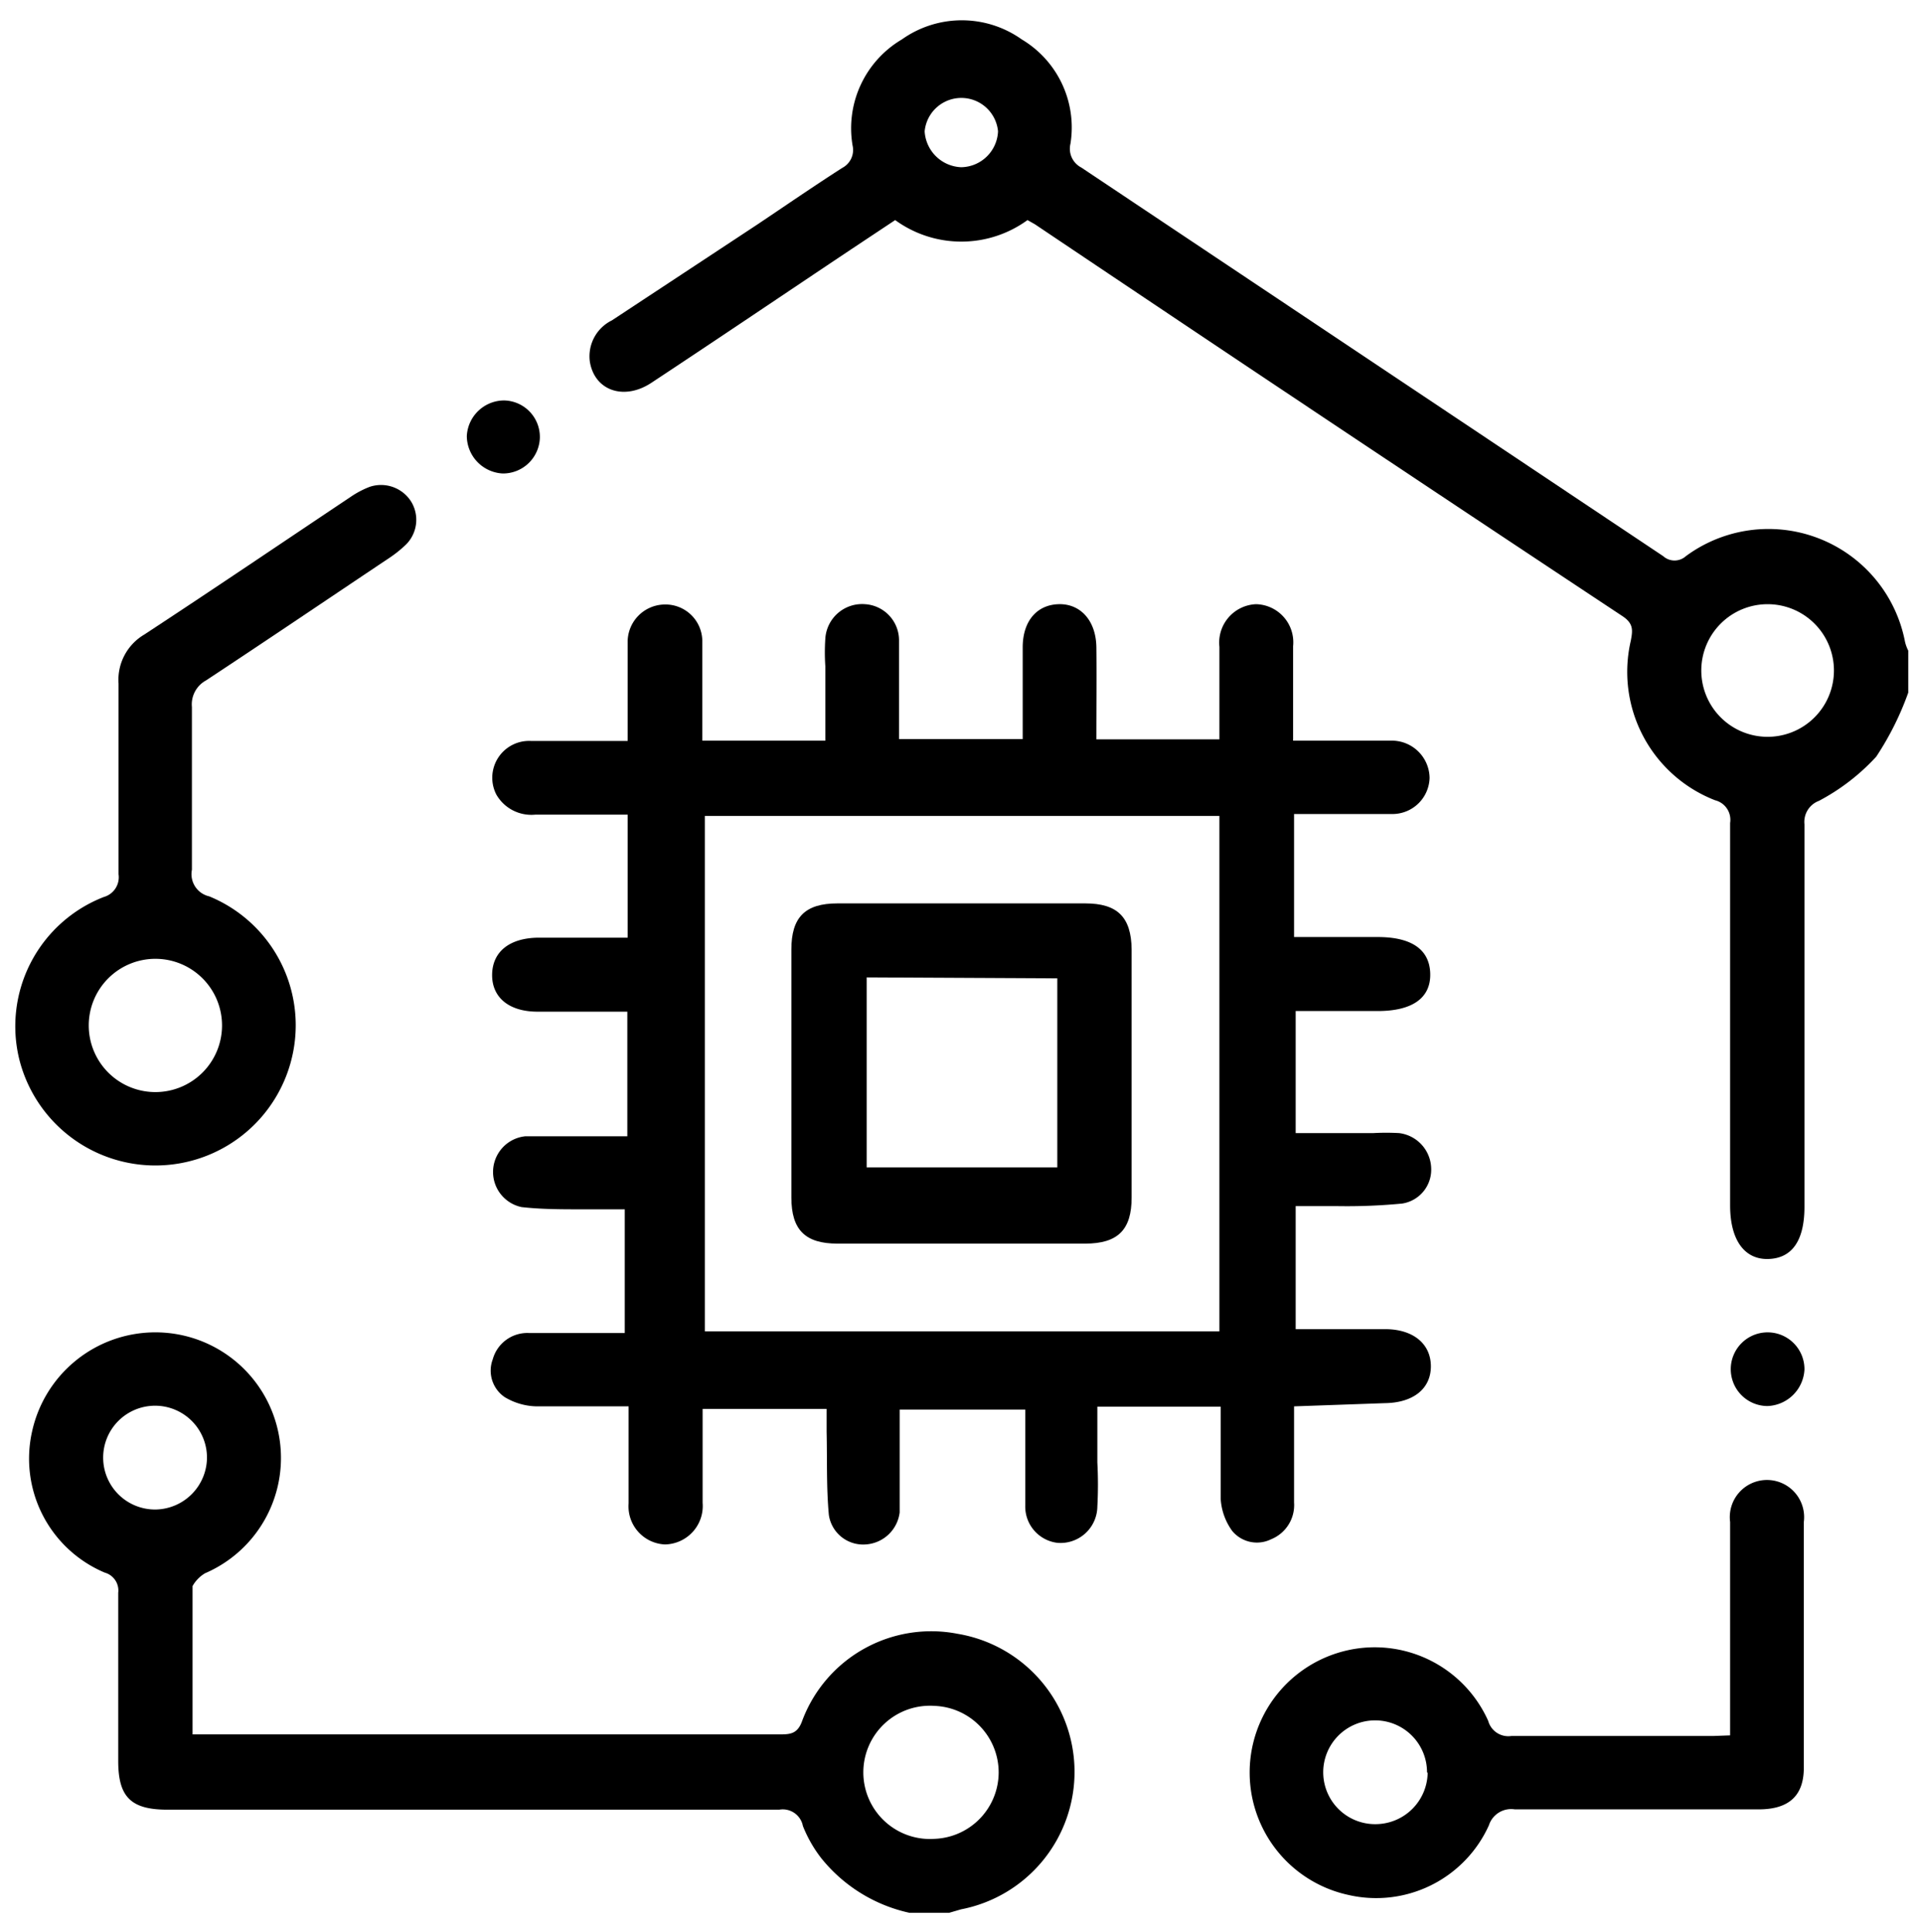
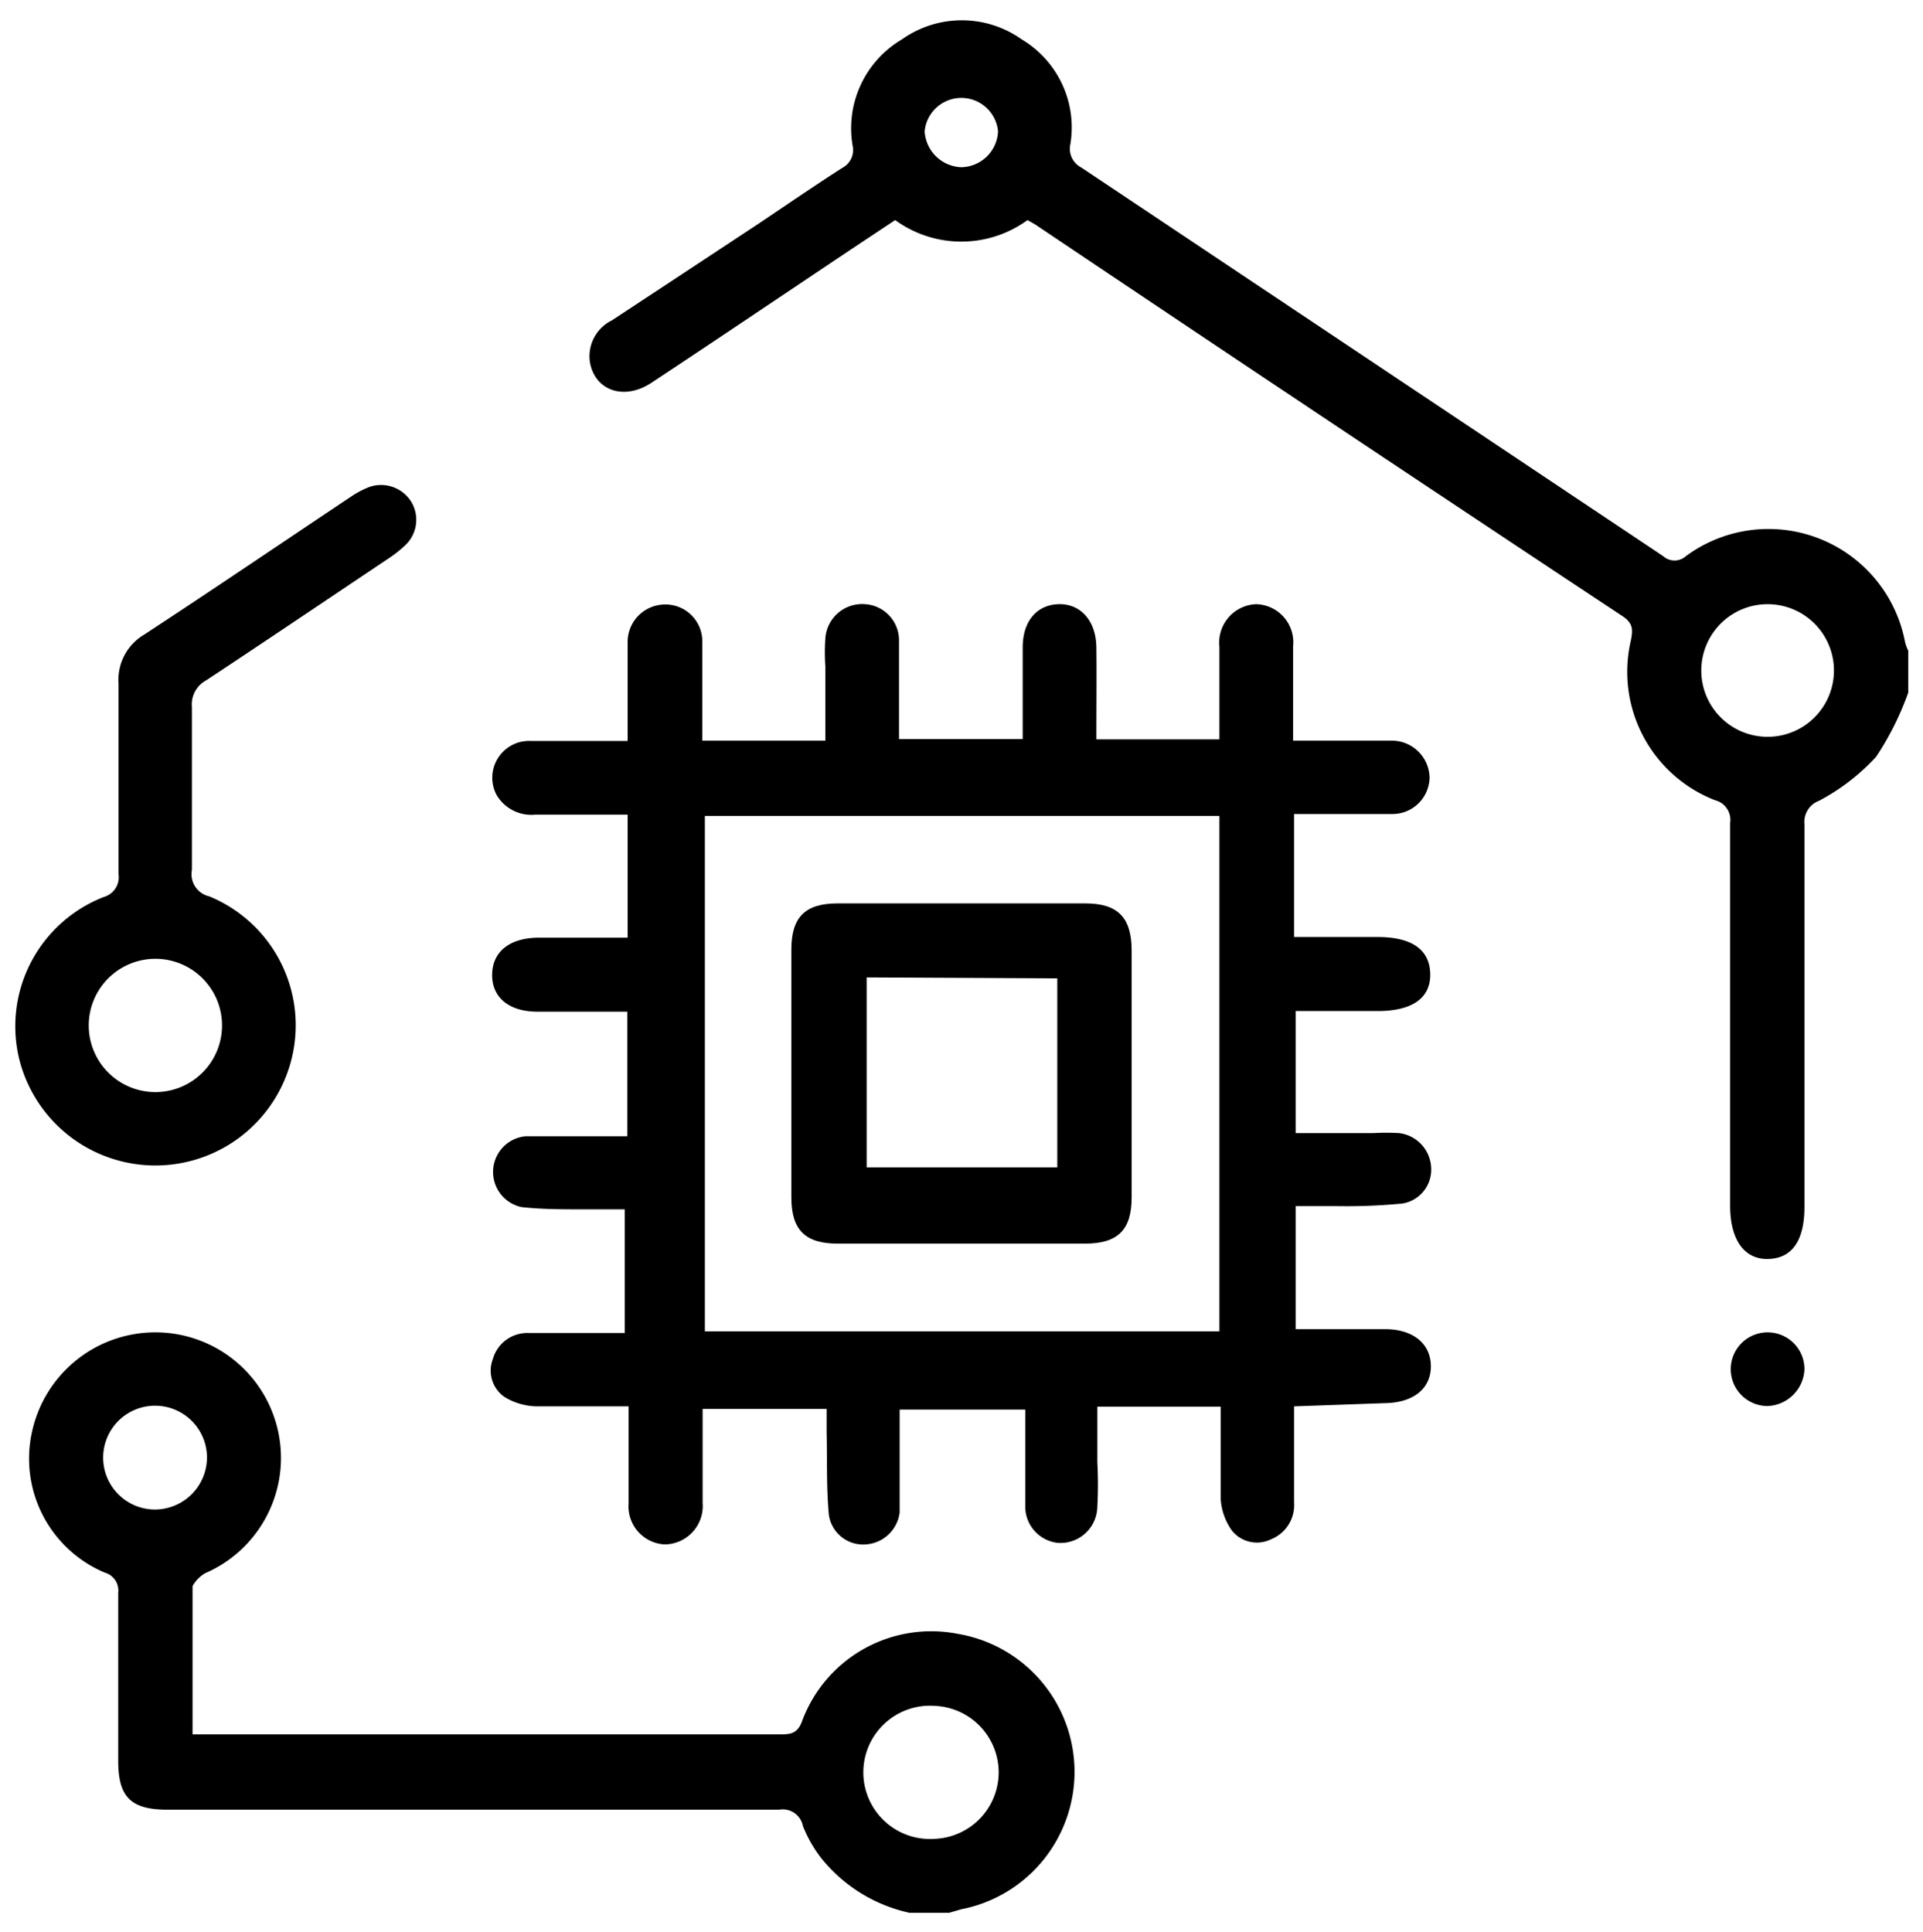
<svg xmlns="http://www.w3.org/2000/svg" id="Layer_1" data-name="Layer 1" viewBox="0 0 60.02 60.31">
  <title>SVG</title>
  <path d="M59.56,21.62a9.21,9.21,0,0,1-1,2A6.62,6.62,0,0,1,56.77,25a.7.7,0,0,0-.45.73q0,6,0,11.94c0,1.06-.39,1.61-1.13,1.63S54,38.71,54,37.63c0-4,0-8,0-11.94a.63.63,0,0,0-.47-.71A4.3,4.3,0,0,1,50.9,20c.06-.32.09-.53-.25-.76Q41.47,13.16,32.3,7l-.23-.13a3.51,3.51,0,0,1-4.13,0l-1.37.91c-2.08,1.39-4.15,2.79-6.24,4.17-.85.56-1.77.25-1.92-.66A1.25,1.25,0,0,1,19.1,10l4.55-3c.88-.59,1.75-1.19,2.64-1.76a.63.63,0,0,0,.32-.7,3.22,3.22,0,0,1,1.54-3.31,3.23,3.23,0,0,1,3.74,0,3.2,3.2,0,0,1,1.52,3.26.66.66,0,0,0,.34.74L51.91,17.36a.53.53,0,0,0,.71,0,4.34,4.34,0,0,1,6.84,2.68,1.25,1.25,0,0,0,.1.27Zm-2.32-.7A2.07,2.07,0,1,0,55.15,23,2.07,2.07,0,0,0,57.24,20.92ZM31.15,4.1a1.15,1.15,0,0,0-2.29,0A1.19,1.19,0,0,0,30,5.22,1.17,1.17,0,0,0,31.15,4.1Z" />
  <path d="M28.39,59.71A4.86,4.86,0,0,1,25.63,58a4.1,4.1,0,0,1-.57-1,.64.64,0,0,0-.74-.51c-5.82,0-11.65,0-17.47,0H5.23c-1.14,0-1.54-.39-1.54-1.52,0-1.75,0-3.5,0-5.25a.58.58,0,0,0-.42-.63A3.86,3.86,0,0,1,1,44.69a3.94,3.94,0,0,1,3.8-3.1A3.92,3.92,0,0,1,6.4,49.11a1.07,1.07,0,0,0-.39.4c0,.06,0,.18,0,.28v4.35l.6,0H24.3c.35,0,.59,0,.74-.43A4.3,4.3,0,0,1,29.89,51,4.37,4.37,0,0,1,30,59.6l-.38.11Zm2.78-4.38a2.08,2.08,0,0,0-2-2.08,2.08,2.08,0,1,0,0,4.15A2.08,2.08,0,0,0,31.17,55.33ZM6.46,45.5a1.62,1.62,0,1,0-1.61,1.62A1.63,1.63,0,0,0,6.46,45.5Z" />
  <path d="M40.39,43.9c0,1.07,0,2.05,0,3a1.15,1.15,0,0,1-.72,1.15,1,1,0,0,1-1.21-.26,1.9,1.9,0,0,1-.36-1c0-.94,0-1.89,0-2.88H34.25v1.74a12.71,12.71,0,0,1,0,1.38A1.15,1.15,0,0,1,33,48.16,1.14,1.14,0,0,1,32,47c0-1,0-2,0-3H28.08c0,.73,0,1.47,0,2.21,0,.33,0,.65,0,1a1.14,1.14,0,0,1-1.06,1,1.08,1.08,0,0,1-1.15-.92c-.08-.86-.05-1.73-.07-2.59,0-.23,0-.45,0-.72H21.93v2.93a1.2,1.2,0,0,1-1.18,1.3,1.19,1.19,0,0,1-1.13-1.28c0-.79,0-1.58,0-2.37V43.9c-1,0-1.93,0-2.87,0a2,2,0,0,1-1-.29,1,1,0,0,1-.37-1.18,1.12,1.12,0,0,1,1.12-.82c1,0,2,0,3,0V37.75H18.17c-.63,0-1.27,0-1.89-.07a1.12,1.12,0,0,1,.11-2.21c.81,0,1.61,0,2.42,0h.77V31.58h-2.8c-.9,0-1.43-.45-1.42-1.16s.54-1.14,1.44-1.15h2.79V25.43H16.7a1.26,1.26,0,0,1-1.21-.63,1.15,1.15,0,0,1,1.1-1.67c1,0,2,0,3,0v-2.3c0-.27,0-.54,0-.81a1.17,1.17,0,0,1,1.14-1.15A1.15,1.15,0,0,1,21.92,20c0,.79,0,1.58,0,2.37v.75h3.84c0-.8,0-1.56,0-2.32a6.33,6.33,0,0,1,0-.87A1.15,1.15,0,0,1,27,18.86,1.13,1.13,0,0,1,28.06,20c0,.81,0,1.62,0,2.43v.64h3.86V20.21c0-.82.44-1.33,1.12-1.35s1.17.51,1.18,1.35,0,1.88,0,2.87h3.84V21.46c0-.42,0-.85,0-1.27a1.2,1.2,0,0,1,1.14-1.33,1.19,1.19,0,0,1,1.16,1.31c0,.77,0,1.54,0,2.31v.64h2.37c.25,0,.5,0,.75,0a1.18,1.18,0,0,1,1.14,1.16,1.16,1.16,0,0,1-1.16,1.13c-.81,0-1.62,0-2.42,0h-.65v3.84H43c1.06,0,1.62.39,1.64,1.14s-.54,1.17-1.64,1.17H40.6l-.16,0v3.81h2.42a7.31,7.31,0,0,1,.81,0,1.14,1.14,0,0,1,1,1.1,1.07,1.07,0,0,1-.91,1.1,18.06,18.06,0,0,1-2,.08H40.44v3.84h2.79c.88,0,1.43.46,1.43,1.16s-.55,1.14-1.44,1.15ZM38.06,25.47H22V41.56H38.06Z" />
  <path d="M9.23,32A4.38,4.38,0,0,1,.6,33.06,4.33,4.33,0,0,1,3.24,28a.64.64,0,0,0,.46-.71c0-2,0-4,0-5.95a1.64,1.64,0,0,1,.8-1.53c2.15-1.41,4.29-2.86,6.43-4.29a2.89,2.89,0,0,1,.6-.32,1.11,1.11,0,0,1,1.31.47A1.09,1.09,0,0,1,12.67,17a3.78,3.78,0,0,1-.54.43c-1.9,1.27-3.79,2.55-5.7,3.81a.85.85,0,0,0-.44.83c0,1.69,0,3.39,0,5.08a.71.71,0,0,0,.54.83A4.35,4.35,0,0,1,9.23,32ZM2.77,32a2.08,2.08,0,1,0,2.1-2.07A2.08,2.08,0,0,0,2.77,32Z" />
-   <path d="M54,54.17V48.26c0-.25,0-.5,0-.75a1.16,1.16,0,1,1,2.3,0c0,2.56,0,5.11,0,7.67,0,.88-.47,1.3-1.41,1.3-2.54,0-5.07,0-7.61,0a.73.73,0,0,0-.81.5,3.86,3.86,0,0,1-4.39,2.17,3.91,3.91,0,0,1,0-7.64,3.88,3.88,0,0,1,4.37,2.21.65.65,0,0,0,.72.47c2.09,0,4.19,0,6.29,0Zm-9.46,1.16A1.62,1.62,0,1,0,43,56.94,1.63,1.63,0,0,0,44.56,55.33Z" />
-   <path d="M15.69,14.78a1.18,1.18,0,0,1-1.12-1.17,1.17,1.17,0,0,1,1.17-1.11,1.14,1.14,0,0,1,1.11,1.16A1.15,1.15,0,0,1,15.69,14.78Z" />
  <path d="M56.32,42.75a1.2,1.2,0,0,1-1.15,1.14,1.15,1.15,0,1,1,1.15-1.14Z" />
  <path d="M35.32,33.51v3.87c0,1-.42,1.44-1.45,1.44H26.14c-1,0-1.44-.42-1.44-1.44q0-3.87,0-7.74c0-1,.42-1.44,1.44-1.44h7.73c1,0,1.44.42,1.45,1.44Zm-8.27-3v5.93H33V30.54Z" />
</svg>